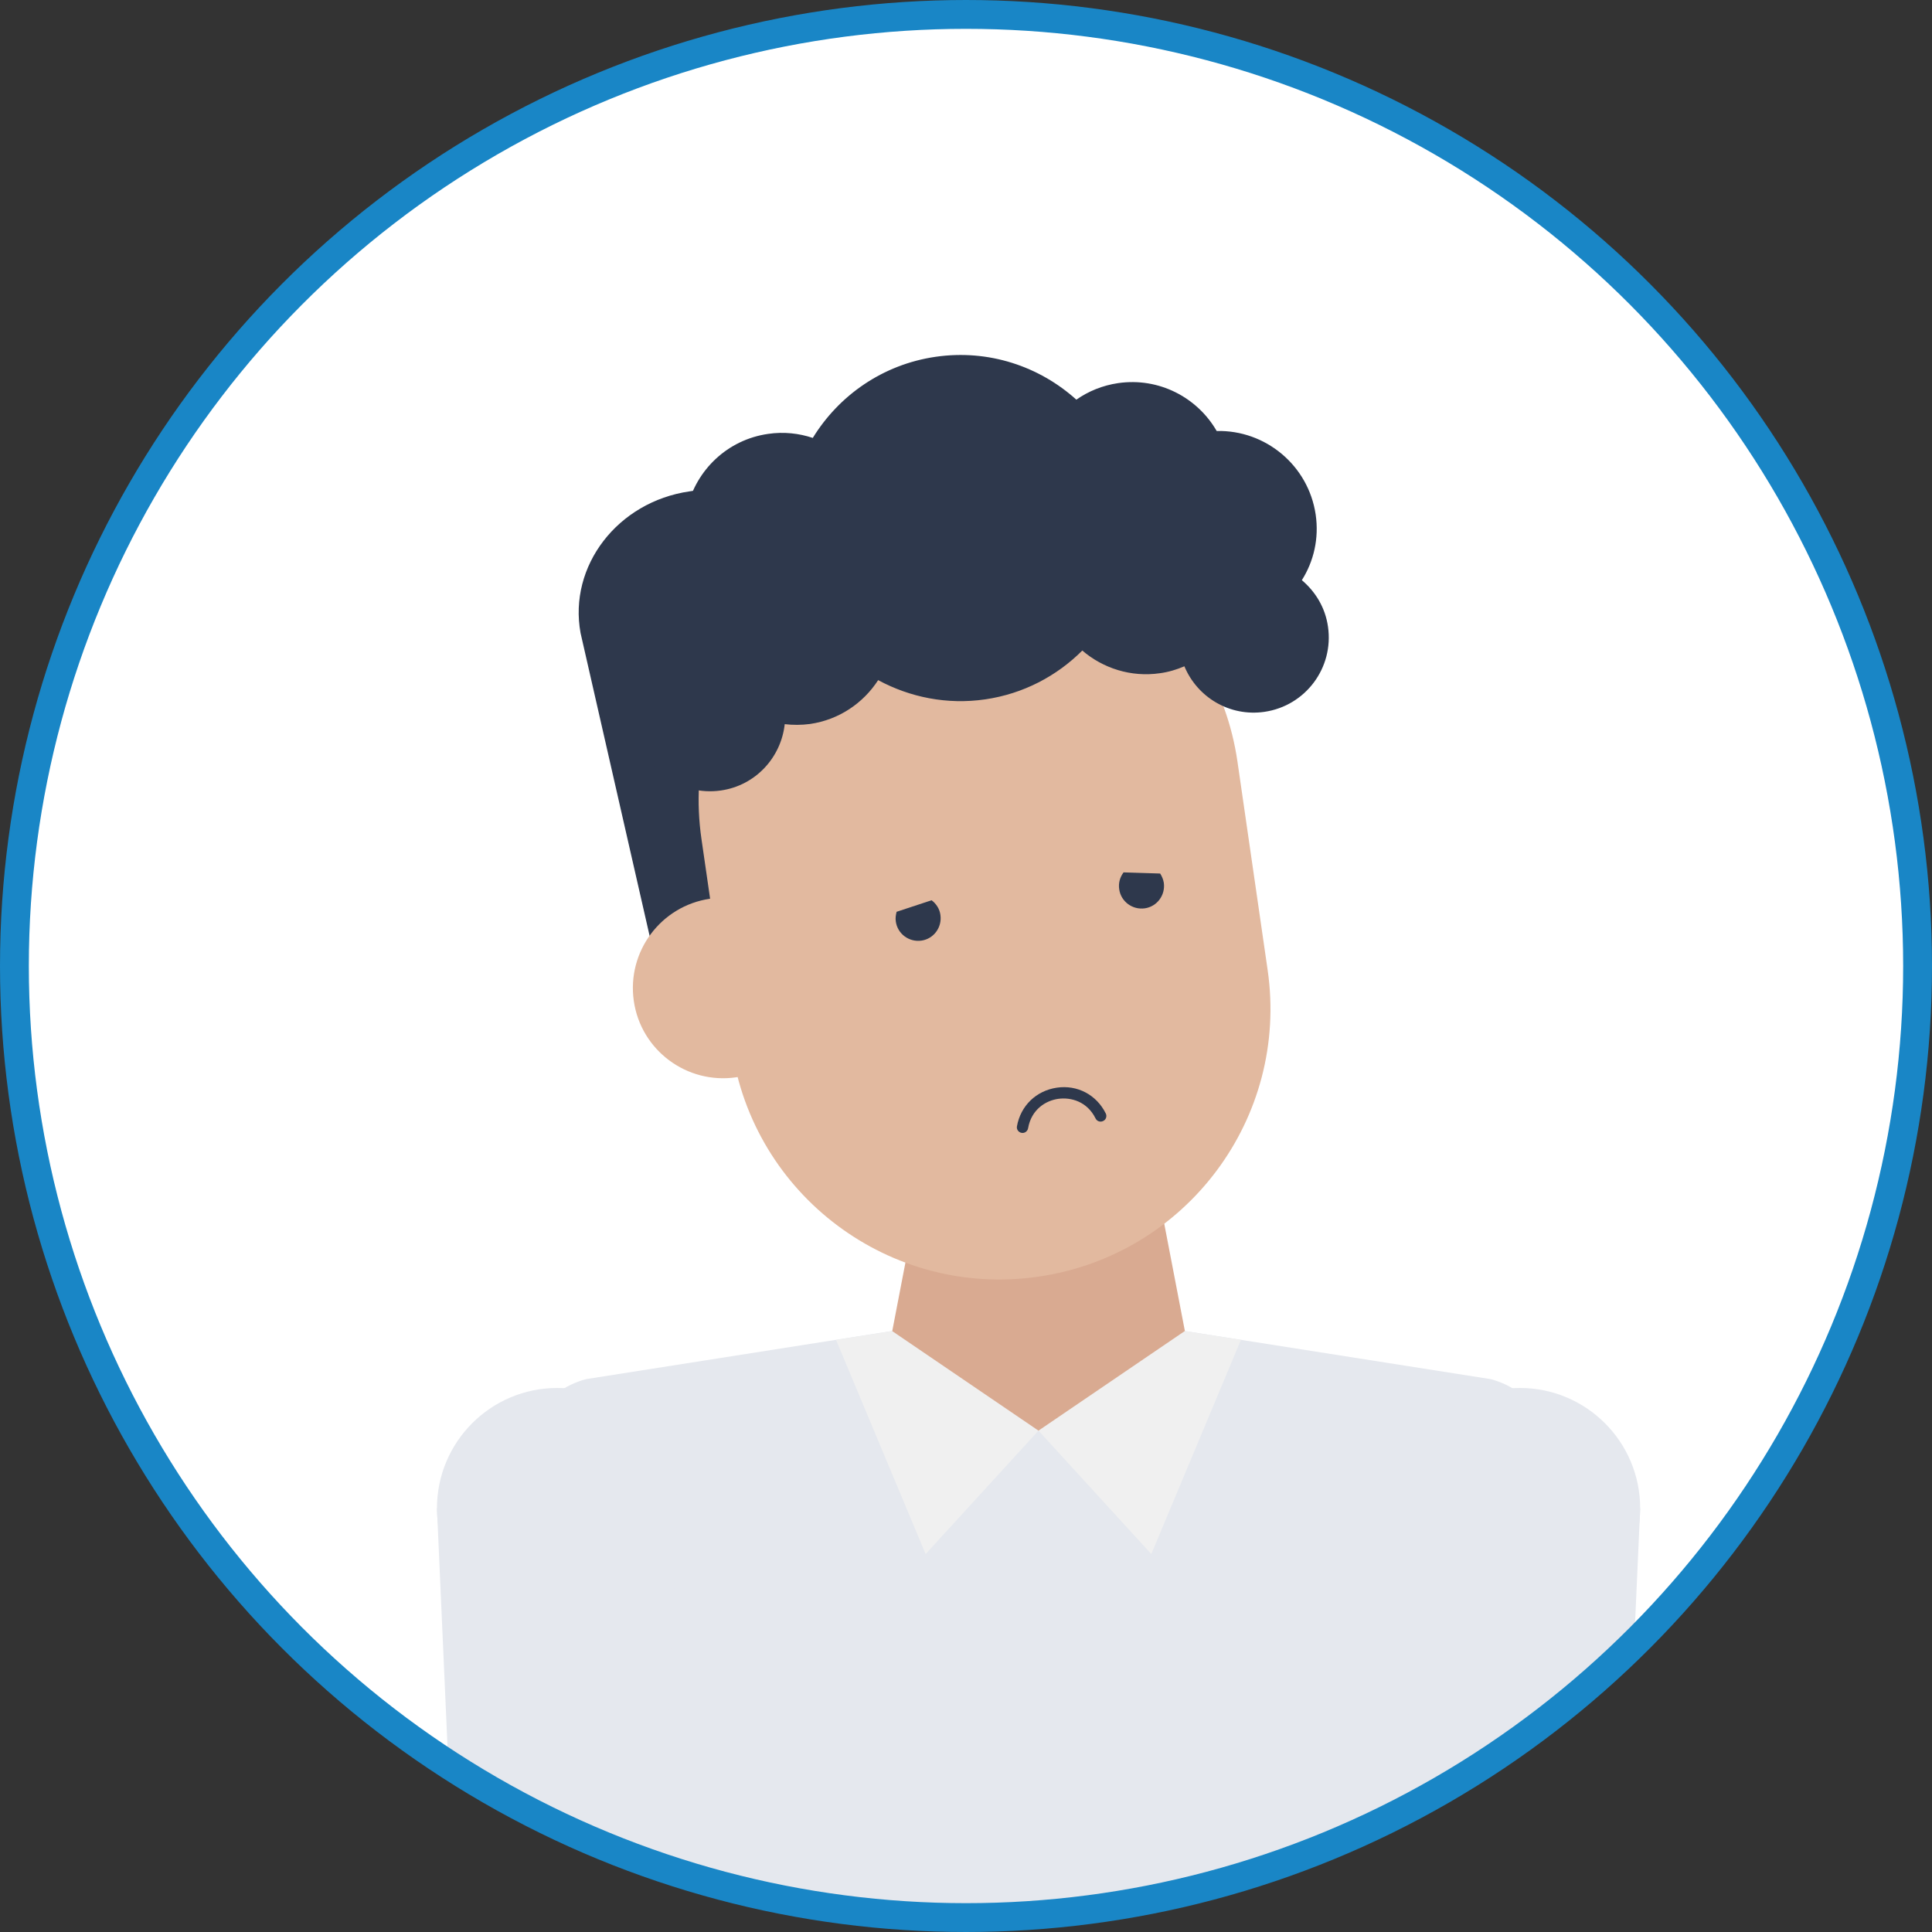
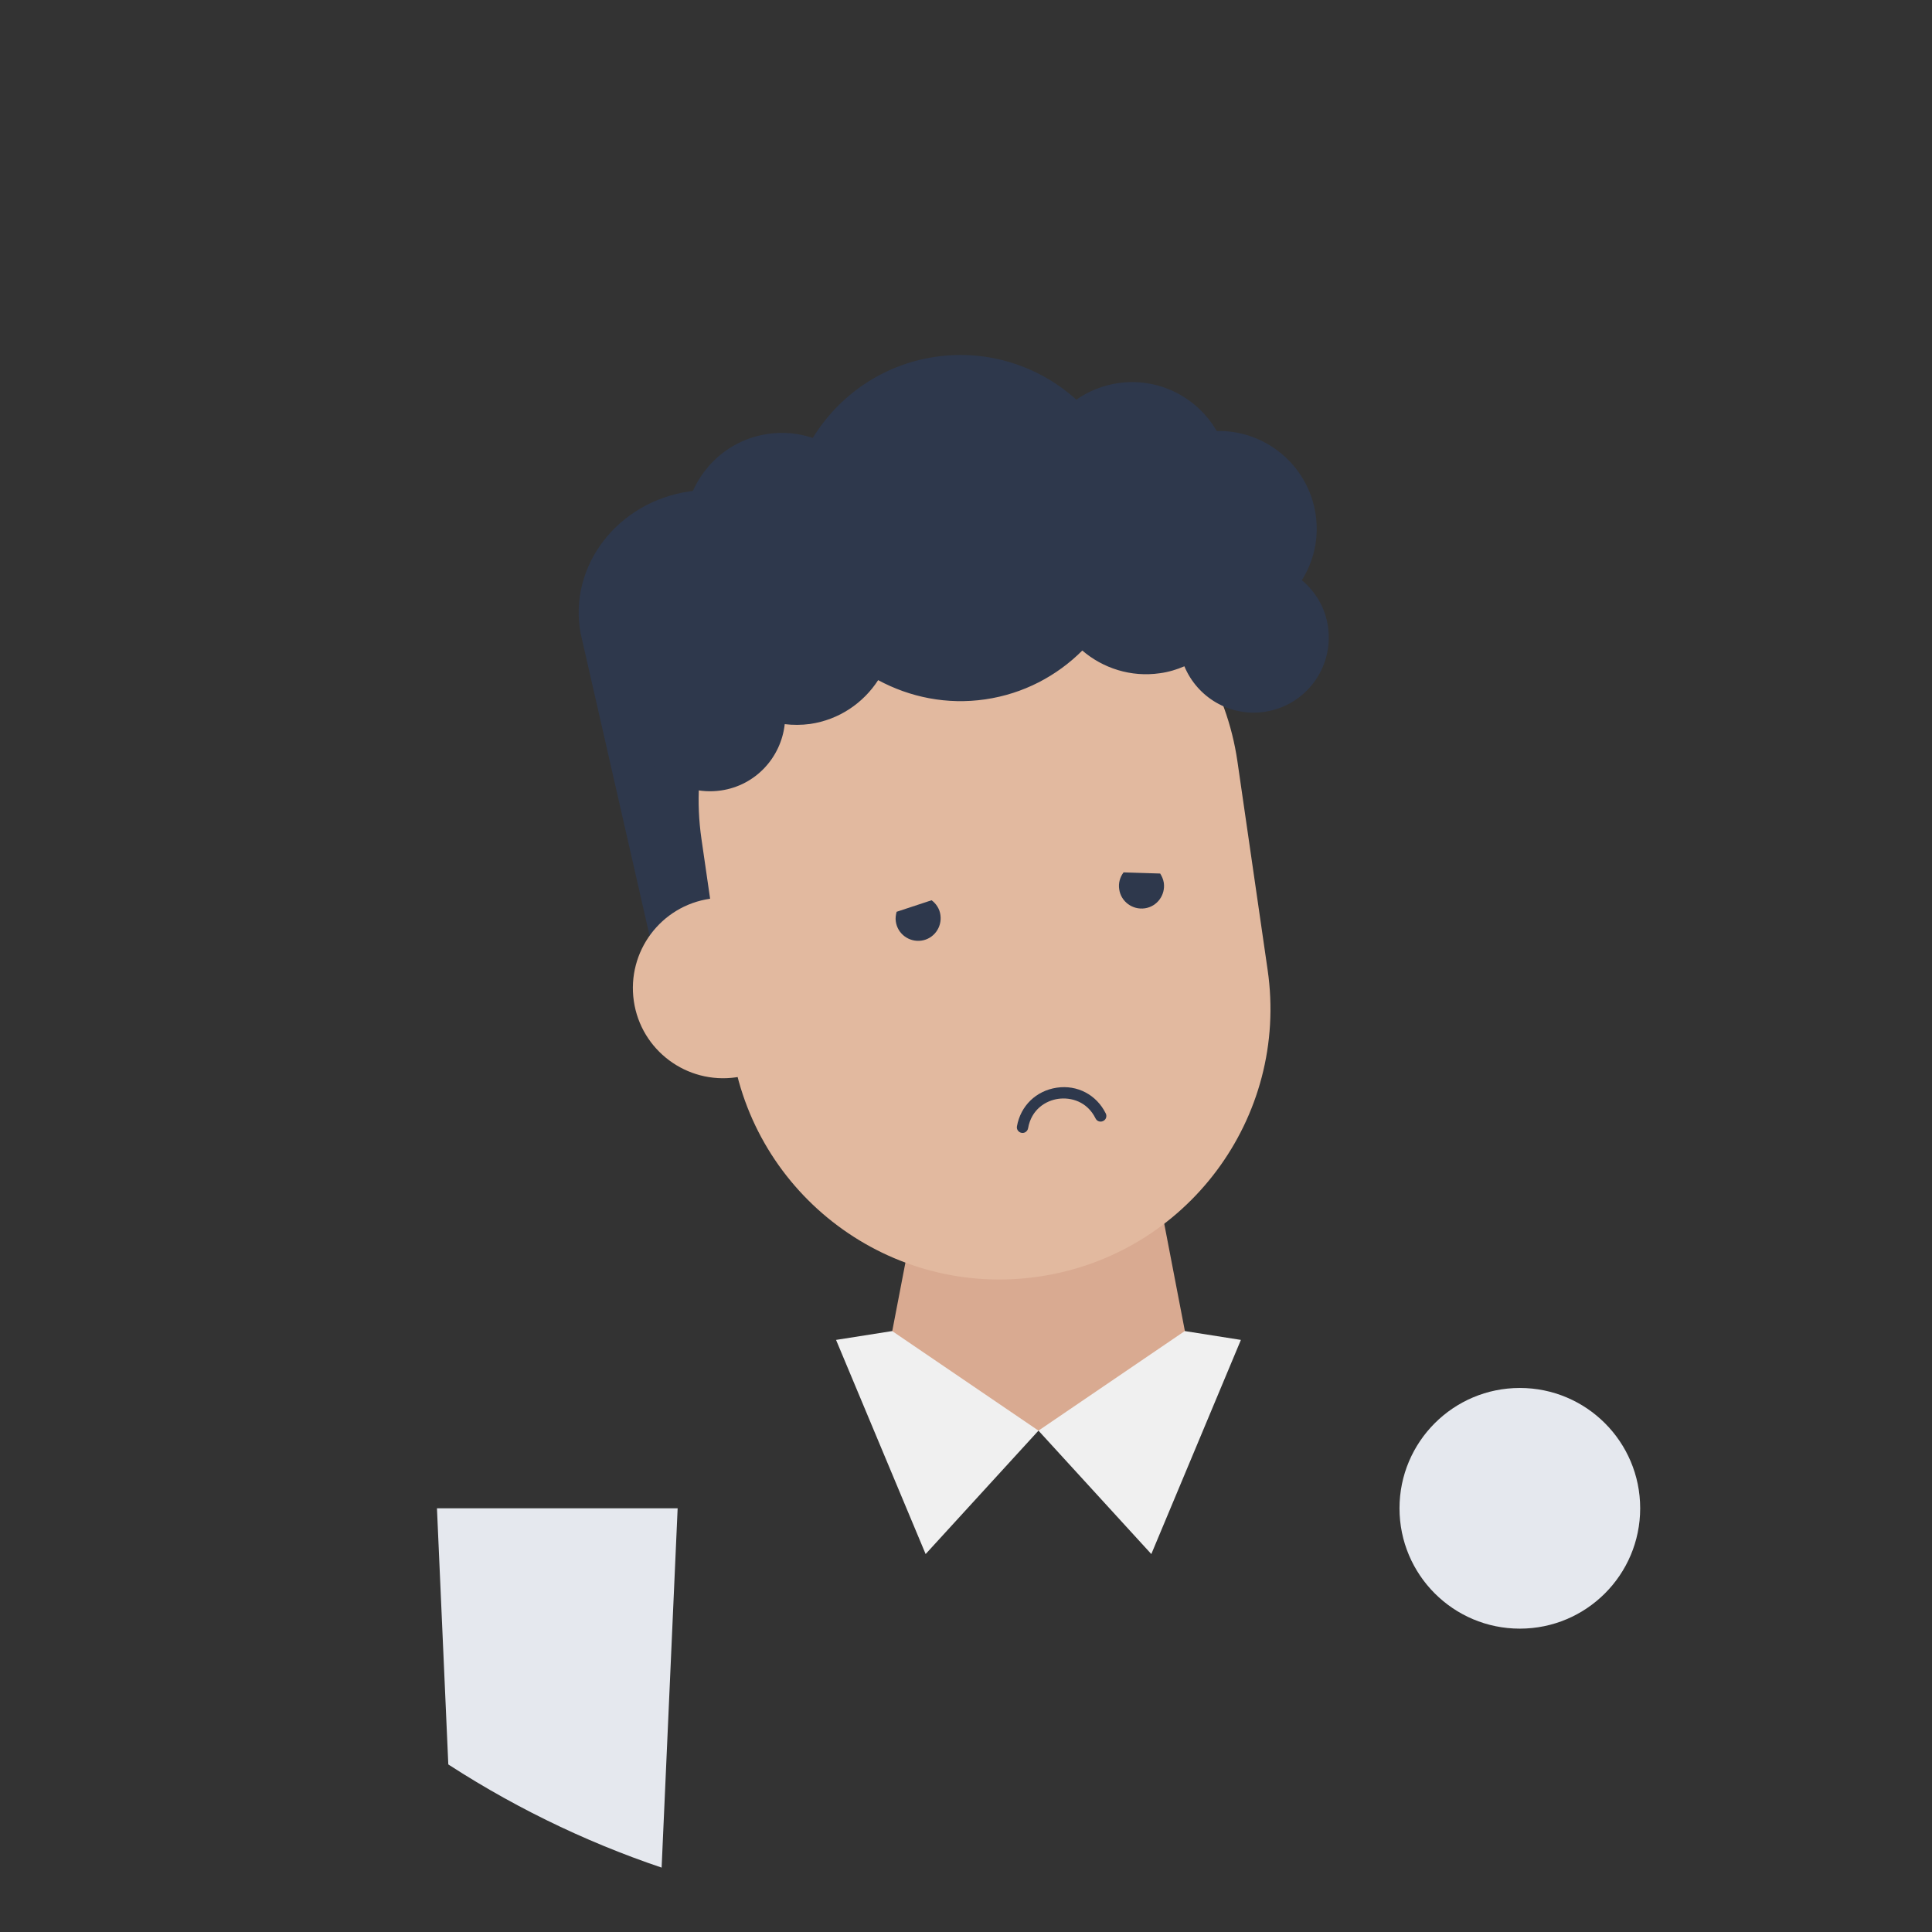
<svg xmlns="http://www.w3.org/2000/svg" width="100.5" height="100.5" viewBox="0 0 100.5 100.5">
  <rect x="0" y="0" width="100.5" height="100.5" fill="#333333" stroke="none" />
  <defs>
    <style>.f{fill:#e5e8ee;}.g,.h{fill:#fff;}.i{fill:#f0f0f0;}.j{fill:#2e384c;}.k{fill:#e2b99f;}.l{fill:#d9aa91;}.m{isolation:isolate;}.h,.n{stroke:#1986c6;stroke-miterlimit:10;stroke-width:1.5px;}.n{fill:none;}.o{clip-path:url(#d);}</style>
    <clipPath id="d">
      <circle class="h" cx="50.25" cy="50.25" r="49.5" />
    </clipPath>
  </defs>
  <g class="m">
    <g id="c">
-       <circle class="g" cx="50.25" cy="50.25" r="49.5" />
      <g class="o">
-         <path class="f" d="M73.58,127.64h-39.12s-7.56-50.57-7.56-50.57c-.15-2.49,1.36-4.74,3.59-5.33l19.51-3.07c2.64-.69,5.39-.69,8.03,0l19.51,3.07c2.22.58,3.74,2.83,3.59,5.33l-7.56,50.57Z" />
        <path class="l" d="M61.84,70.35s-1.96,4.07-7.82,4.07c-5.87,0-7.82-4.07-7.82-4.07l3.13-16.27h9.39s3.13,16.27,3.13,16.27Z" />
        <polygon class="i" points="46.41 69.24 54.02 74.42 48.15 80.84 43.49 69.7 46.41 69.24" />
        <polygon class="i" points="64.55 69.7 59.89 80.84 54.02 74.42 61.63 69.24 64.55 69.7" />
-         <polygon class="f" points="72.8 78.46 85.32 78.46 83.75 113.67 74.36 113.67 72.8 78.46" />
        <circle class="f" cx="79.06" cy="78.46" r="6.26" />
        <polygon class="f" points="22.73 78.46 35.25 78.46 33.68 113.67 24.29 113.67 22.73 78.46" />
-         <circle class="f" cx="28.99" cy="78.46" r="6.26" />
        <path class="j" d="M55.19,22.76l-19.32,2.8c-3.74.54-6.31,3.88-5.67,7.37l3.79,16.62,29.8-4.32-1.08-17.01c-.37-3.52-3.79-6-7.53-5.46Z" />
        <path class="k" d="M54.02,66.41h0c-7.7,1.12-14.84-4.22-15.96-11.92l-1.57-10.84c-1.12-7.7,4.22-14.84,11.92-15.96h0c7.7-1.12,14.84,4.22,15.96,11.92l1.57,10.84c1.12,7.7-4.22,14.84-11.92,15.96Z" />
        <path class="k" d="M42.26,50.72c.37,2.57-1.41,4.95-3.97,5.32-2.57.37-4.95-1.41-5.32-3.97-.37-2.57,1.41-4.95,3.97-5.32,2.57-.37,4.95,1.41,5.32,3.97Z" />
        <path class="j" d="M32.05,32.04c-.37-2.57,1.25-4.97,3.7-5.63.47-1.96,2.09-3.54,4.21-3.84.81-.12,1.6-.03,2.32.21,1.35-2.2,3.63-3.82,6.39-4.22,2.76-.4,5.4.5,7.32,2.23.63-.44,1.36-.74,2.17-.86,2.12-.31,4.12.74,5.13,2.49,2.53-.06,4.77,1.78,5.15,4.35.18,1.24-.1,2.43-.72,3.41.71.6,1.22,1.43,1.36,2.42.31,2.14-1.17,4.12-3.31,4.43-1.81.26-3.49-.76-4.16-2.37-.4.17-.82.3-1.27.36-1.51.22-2.97-.26-4.04-1.18-1.32,1.32-3.06,2.25-5.05,2.54-1.99.29-3.92-.11-5.57-1-.77,1.19-2.03,2.06-3.54,2.28-.45.06-.89.06-1.32.01-.19,1.73-1.51,3.19-3.32,3.45-2.14.31-4.12-1.17-4.43-3.31-.14-.99.11-1.94.62-2.71-.87-.77-1.48-1.83-1.66-3.07Z" />
        <path class="j" d="M57.3,58.34s.06-.01.09-.03c.15-.07.2-.25.13-.39-.48-.97-1.48-1.5-2.55-1.34-1.07.16-1.88.94-2.07,2.01-.03.16.08.31.24.34.16.03.31-.08.34-.24.17-.98.92-1.44,1.57-1.53.65-.09,1.5.13,1.94,1.02.06.12.18.18.31.16Z" />
        <path class="j" d="M58.44,45.38l1.91.06c.09.14.16.3.19.48.09.64-.35,1.24-.99,1.33-.64.09-1.24-.35-1.33-.99-.05-.32.04-.63.22-.87Z" />
        <path class="j" d="M48.46,46.83c.24.18.42.45.46.77.09.64-.35,1.24-.99,1.33-.64.09-1.24-.35-1.33-.99-.03-.18,0-.35.04-.51l1.82-.6Z" />
      </g>
-       <circle class="n" cx="50.25" cy="50.25" r="49.5" />
    </g>
  </g>
</svg>